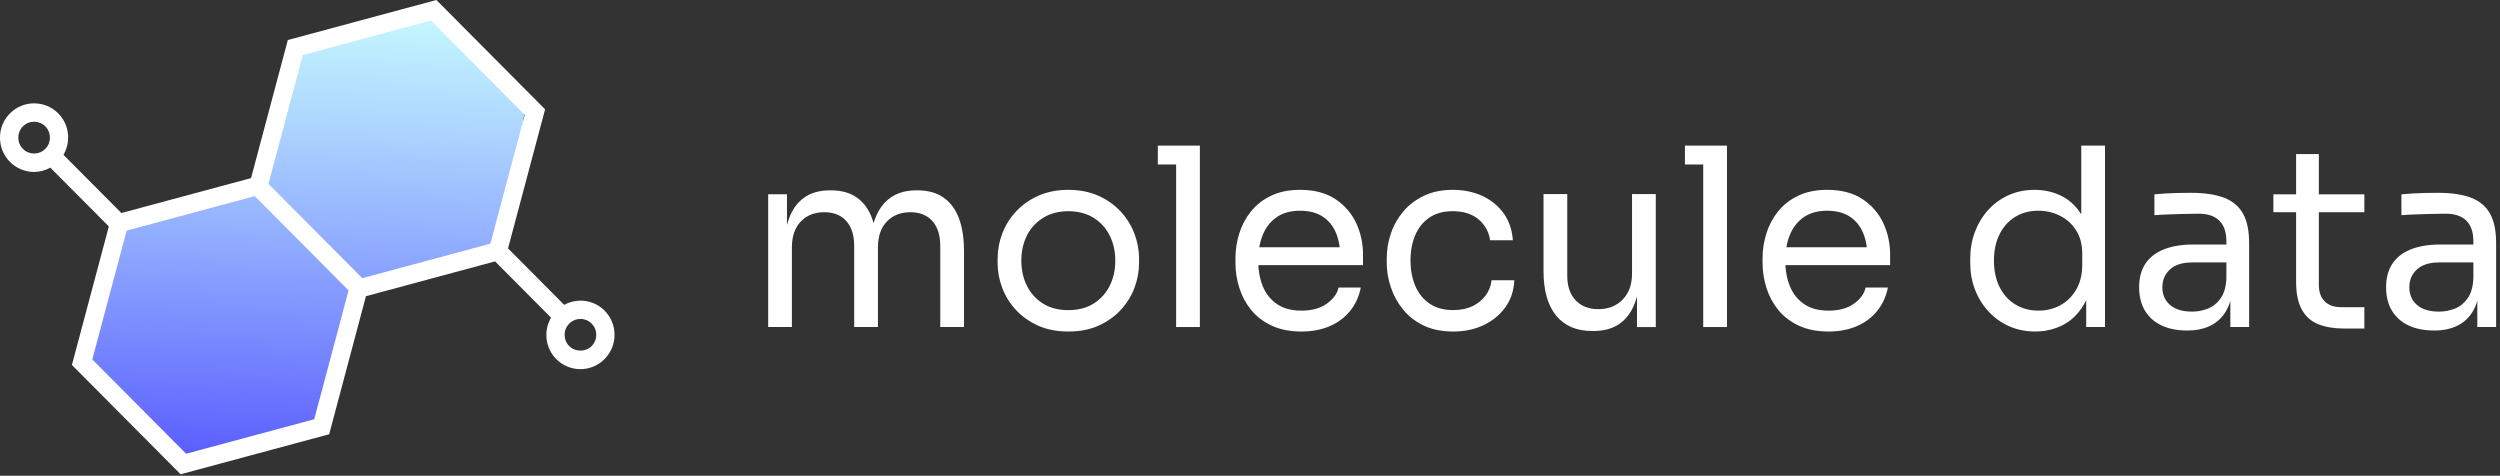
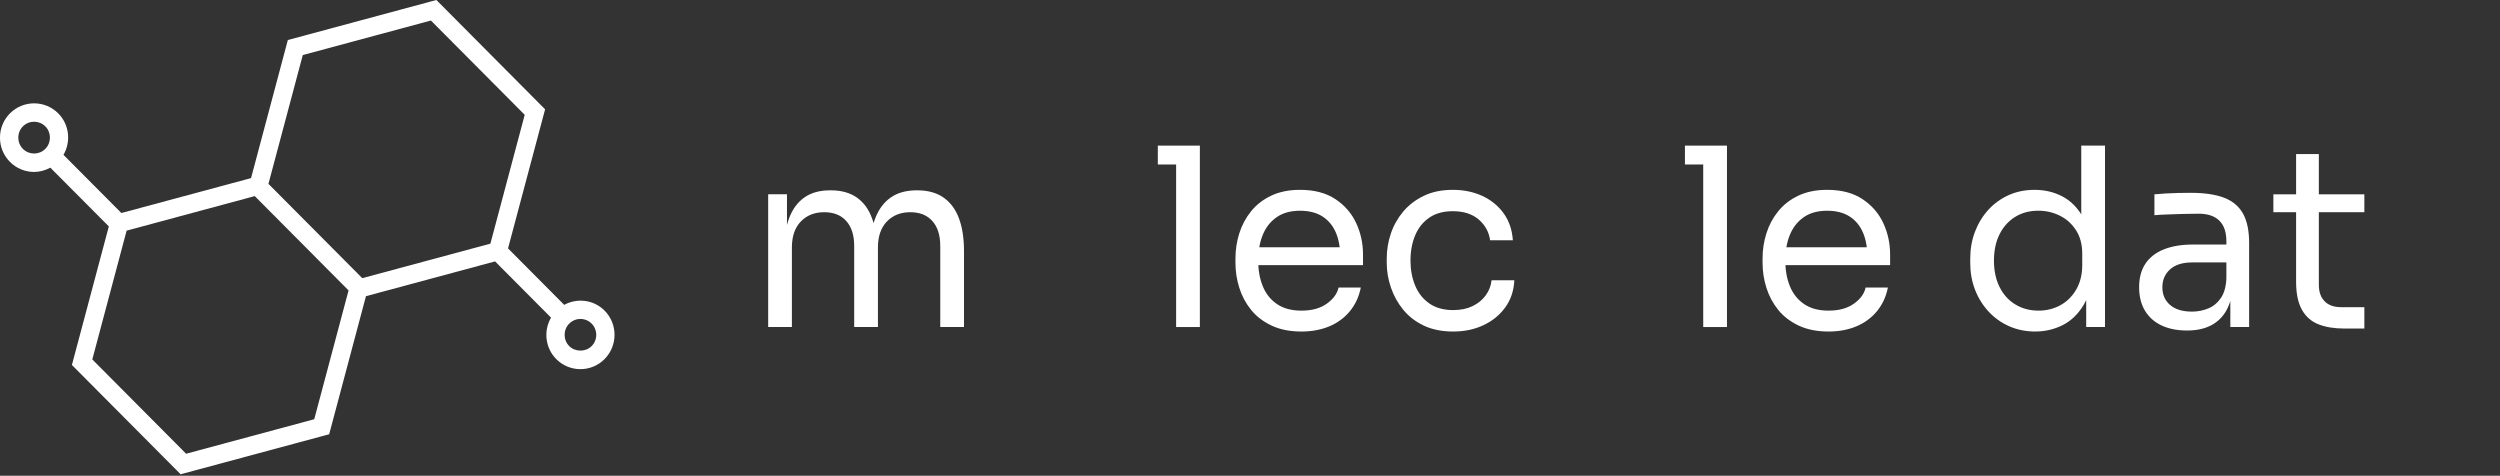
<svg xmlns="http://www.w3.org/2000/svg" width="247" height="47" viewBox="0 0 247 47" fill="none">
  <rect x="0" y="0" width="247" height="47" fill="#333333" stroke="none" />
  <path d="M75.896 32.311V19.196H77.753V24.819H77.46C77.46 23.542 77.627 22.459 77.96 21.567C78.293 20.674 78.794 19.99 79.462 19.516C80.13 19.043 80.976 18.805 82.002 18.805H82.101C83.127 18.805 83.978 19.043 84.653 19.516C85.329 19.99 85.83 20.674 86.155 21.567C86.481 22.459 86.644 23.542 86.644 24.819H85.96C85.96 23.542 86.131 22.459 86.474 21.567C86.816 20.674 87.324 19.99 88 19.516C88.676 19.043 89.527 18.805 90.552 18.805H90.651C91.677 18.805 92.533 19.043 93.216 19.516C93.899 19.99 94.41 20.674 94.743 21.567C95.076 22.459 95.243 23.542 95.243 24.819V32.309H92.898V24.303C92.898 23.24 92.636 22.417 92.116 21.837C91.596 21.256 90.871 20.966 89.941 20.966C88.979 20.966 88.207 21.274 87.62 21.886C87.033 22.501 86.74 23.357 86.74 24.452V32.309H84.394V24.303C84.394 23.24 84.133 22.417 83.613 21.837C83.092 21.256 82.367 20.966 81.438 20.966C80.476 20.966 79.704 21.274 79.117 21.886C78.53 22.501 78.239 23.357 78.239 24.452V32.309H75.896V32.311Z" fill="white" />
-   <path d="M105.549 32.753C104.41 32.753 103.408 32.557 102.545 32.165C101.682 31.771 100.952 31.253 100.36 30.606C99.766 29.959 99.317 29.235 99.016 28.432C98.715 27.628 98.565 26.81 98.565 25.975V25.534C98.565 24.698 98.72 23.875 99.028 23.067C99.337 22.256 99.793 21.527 100.397 20.882C101.001 20.238 101.731 19.72 102.597 19.335C103.46 18.951 104.444 18.758 105.551 18.758C106.659 18.758 107.645 18.951 108.508 19.335C109.372 19.72 110.104 20.235 110.706 20.882C111.307 21.529 111.764 22.258 112.074 23.067C112.383 23.877 112.538 24.7 112.538 25.534V25.975C112.538 26.81 112.388 27.628 112.087 28.432C111.786 29.235 111.337 29.959 110.743 30.606C110.148 31.253 109.421 31.771 108.558 32.165C107.69 32.557 106.688 32.753 105.549 32.753ZM105.549 30.641C106.526 30.641 107.362 30.425 108.052 29.991C108.745 29.557 109.273 28.972 109.64 28.233C110.008 27.497 110.19 26.671 110.19 25.754C110.19 24.822 110.003 23.986 109.628 23.25C109.253 22.514 108.72 21.934 108.027 21.507C107.334 21.081 106.508 20.868 105.549 20.868C104.604 20.868 103.783 21.081 103.083 21.507C102.382 21.934 101.845 22.514 101.47 23.25C101.095 23.986 100.908 24.822 100.908 25.754C100.908 26.671 101.09 27.497 101.458 28.233C101.825 28.97 102.353 29.557 103.046 29.991C103.739 30.425 104.572 30.641 105.549 30.641Z" fill="white" />
  <path d="M114.393 16.251V14.387H118.546V16.251H114.393ZM116.201 32.311V14.387H118.546V32.311H116.201Z" fill="white" />
  <path d="M128.584 32.754C127.444 32.754 126.458 32.558 125.629 32.166C124.798 31.772 124.122 31.254 123.602 30.607C123.081 29.959 122.694 29.236 122.442 28.432C122.188 27.629 122.063 26.811 122.063 25.975V25.534C122.063 24.684 122.188 23.856 122.442 23.055C122.694 22.252 123.081 21.528 123.602 20.881C124.122 20.233 124.786 19.718 125.592 19.334C126.399 18.949 127.348 18.756 128.438 18.756C129.854 18.756 131.023 19.063 131.943 19.678C132.862 20.291 133.546 21.081 133.994 22.048C134.443 23.015 134.665 24.047 134.665 25.142V26.198H123.086V24.431H132.956L132.418 25.39C132.418 24.458 132.271 23.65 131.98 22.971C131.686 22.291 131.247 21.763 130.66 21.386C130.073 21.01 129.333 20.821 128.438 20.821C127.511 20.821 126.741 21.034 126.13 21.461C125.518 21.887 125.062 22.467 124.761 23.204C124.46 23.94 124.31 24.793 124.31 25.757C124.31 26.689 124.46 27.53 124.761 28.274C125.062 29.02 125.53 29.608 126.164 30.041C126.801 30.475 127.605 30.691 128.584 30.691C129.61 30.691 130.443 30.463 131.087 30.004C131.73 29.546 132.118 29.015 132.248 28.407H134.448C134.268 29.31 133.911 30.086 133.373 30.74C132.835 31.395 132.16 31.896 131.346 32.238C130.532 32.58 129.612 32.754 128.584 32.754Z" fill="white" />
  <path d="M143.583 32.754C142.461 32.754 141.487 32.558 140.663 32.166C139.842 31.772 139.161 31.244 138.623 30.582C138.086 29.92 137.684 29.186 137.415 28.385C137.146 27.582 137.01 26.781 137.01 25.978V25.537C137.01 24.701 137.144 23.883 137.415 23.08C137.684 22.279 138.091 21.555 138.636 20.905C139.181 20.258 139.861 19.74 140.675 19.346C141.489 18.954 142.441 18.756 143.534 18.756C144.624 18.756 145.605 18.962 146.476 19.368C147.346 19.777 148.047 20.355 148.577 21.099C149.105 21.845 149.403 22.723 149.47 23.739H147.223C147.109 22.921 146.735 22.237 146.098 21.689C145.462 21.141 144.609 20.866 143.534 20.866C142.606 20.866 141.832 21.079 141.213 21.505C140.594 21.932 140.13 22.512 139.819 23.248C139.511 23.985 139.356 24.82 139.356 25.752C139.356 26.652 139.511 27.475 139.819 28.219C140.128 28.965 140.599 29.553 141.225 29.987C141.852 30.421 142.638 30.636 143.583 30.636C144.315 30.636 144.952 30.505 145.489 30.245C146.027 29.984 146.458 29.63 146.784 29.189C147.109 28.745 147.304 28.246 147.368 27.691H149.615C149.566 28.722 149.27 29.615 148.722 30.366C148.177 31.12 147.462 31.705 146.574 32.124C145.689 32.545 144.69 32.754 143.583 32.754Z" fill="white" />
-   <path d="M157.312 32.703C155.763 32.703 154.574 32.197 153.746 31.181C152.915 30.167 152.5 28.699 152.5 26.785V19.174H154.846V27.254C154.846 28.285 155.122 29.093 155.677 29.673C156.229 30.256 156.979 30.546 157.924 30.546C158.9 30.546 159.699 30.231 160.318 29.599C160.937 28.969 161.245 28.104 161.245 27.008V19.174H163.591V32.311H161.734V26.688H162.027C162.027 27.983 161.857 29.073 161.514 29.966C161.171 30.858 160.663 31.538 159.988 32.004C159.312 32.47 158.451 32.703 157.411 32.703H157.312Z" fill="white" />
  <path d="M166.471 16.251V14.387H170.622V16.251H166.471ZM168.279 32.311V14.387H170.624V32.311H168.279Z" fill="white" />
  <path d="M180.664 32.754C179.525 32.754 178.538 32.558 177.707 32.166C176.876 31.772 176.2 31.254 175.68 30.607C175.16 29.959 174.772 29.236 174.521 28.432C174.269 27.629 174.141 26.811 174.141 25.975V25.534C174.141 24.684 174.267 23.856 174.521 23.055C174.772 22.252 175.16 21.528 175.68 20.881C176.203 20.233 176.864 19.718 177.67 19.334C178.477 18.949 179.426 18.756 180.516 18.756C181.932 18.756 183.101 19.063 184.021 19.678C184.94 20.291 185.624 21.081 186.072 22.048C186.519 23.015 186.743 24.047 186.743 25.142V26.198H175.165V24.431H185.034L184.497 25.39C184.497 24.458 184.351 23.65 184.058 22.971C183.764 22.291 183.325 21.763 182.738 21.386C182.151 21.01 181.411 20.821 180.516 20.821C179.589 20.821 178.819 21.034 178.208 21.461C177.599 21.887 177.142 22.467 176.839 23.204C176.536 23.94 176.388 24.793 176.388 25.757C176.388 26.689 176.538 27.53 176.839 28.274C177.14 29.02 177.609 29.608 178.242 30.041C178.879 30.475 179.683 30.691 180.662 30.691C181.688 30.691 182.521 30.463 183.165 30.004C183.808 29.546 184.196 29.015 184.324 28.407H186.524C186.344 29.31 185.986 30.086 185.448 30.74C184.911 31.395 184.235 31.896 183.421 32.238C182.61 32.58 181.69 32.754 180.664 32.754Z" fill="white" />
  <path d="M201.084 32.753C200.157 32.753 199.301 32.582 198.519 32.238C197.737 31.893 197.057 31.412 196.48 30.79C195.9 30.168 195.454 29.448 195.135 28.63C194.817 27.812 194.66 26.927 194.66 25.978V25.536C194.66 24.604 194.812 23.729 195.123 22.908C195.431 22.09 195.868 21.371 196.43 20.749C196.992 20.127 197.661 19.641 198.435 19.286C199.21 18.934 200.068 18.758 201.012 18.758C202.006 18.758 202.909 18.966 203.723 19.385C204.537 19.802 205.205 20.454 205.728 21.339C206.248 22.221 206.541 23.369 206.606 24.775L205.629 23.203V14.385H207.974V32.309H206.117V26.488H206.8C206.734 27.978 206.426 29.186 205.873 30.11C205.321 31.035 204.623 31.707 203.784 32.126C202.946 32.545 202.046 32.753 201.084 32.753ZM201.402 30.691C202.199 30.691 202.924 30.509 203.575 30.15C204.226 29.791 204.749 29.27 205.138 28.591C205.528 27.911 205.725 27.113 205.725 26.196V25.065C205.725 24.165 205.525 23.399 205.126 22.77C204.726 22.14 204.199 21.656 203.538 21.322C202.879 20.987 202.159 20.818 201.375 20.818C200.512 20.818 199.75 21.024 199.091 21.433C198.433 21.842 197.92 22.415 197.552 23.151C197.185 23.888 197.002 24.755 197.002 25.754C197.002 26.754 197.19 27.624 197.565 28.37C197.94 29.114 198.46 29.689 199.128 30.088C199.799 30.49 200.556 30.691 201.402 30.691Z" fill="white" />
  <path d="M216.083 32.654C215.106 32.654 214.263 32.486 213.555 32.151C212.847 31.816 212.302 31.328 211.92 30.691C211.538 30.051 211.345 29.282 211.345 28.383C211.345 27.45 211.553 26.672 211.969 26.05C212.384 25.427 212.99 24.956 213.789 24.639C214.586 24.319 215.548 24.16 216.672 24.16H220.214V25.928H216.574C215.629 25.928 214.904 26.159 214.399 26.615C213.893 27.073 213.641 27.664 213.641 28.383C213.641 29.104 213.893 29.684 214.399 30.125C214.904 30.567 215.629 30.787 216.574 30.787C217.126 30.787 217.656 30.686 218.162 30.48C218.668 30.274 219.087 29.932 219.42 29.449C219.753 28.965 219.938 28.298 219.97 27.448L220.606 28.38C220.525 29.312 220.3 30.096 219.935 30.725C219.568 31.355 219.065 31.834 218.421 32.163C217.772 32.491 216.993 32.654 216.083 32.654ZM220.357 32.312V28.383H219.967V23.838C219.967 22.938 219.735 22.259 219.269 21.8C218.806 21.342 218.125 21.113 217.23 21.113C216.724 21.113 216.204 21.123 215.666 21.138C215.129 21.153 214.616 21.171 214.127 21.188C213.639 21.205 213.215 21.23 212.857 21.262V19.2C213.215 19.167 213.595 19.138 213.994 19.113C214.394 19.088 214.803 19.073 215.227 19.063C215.651 19.056 216.058 19.051 216.448 19.051C217.782 19.051 218.875 19.209 219.721 19.529C220.566 19.849 221.193 20.37 221.602 21.089C222.009 21.81 222.214 22.784 222.214 24.009V32.31H220.357V32.312Z" fill="white" />
  <path d="M224.609 20.968V19.2H233.598V20.968H224.609ZM231.595 32.459C230.619 32.459 229.775 32.32 229.068 32.042C228.36 31.765 227.812 31.286 227.43 30.604C227.048 29.922 226.855 29.005 226.855 27.842V15.221H229.102V28.137C229.102 28.842 229.292 29.387 229.677 29.771C230.059 30.158 230.602 30.349 231.302 30.349H233.598V32.461H231.595V32.459Z" fill="white" />
-   <path d="M240.486 32.654C239.509 32.654 238.666 32.486 237.958 32.151C237.25 31.816 236.703 31.328 236.32 30.691C235.938 30.051 235.746 29.282 235.746 28.383C235.746 27.45 235.953 26.672 236.37 26.05C236.784 25.427 237.391 24.956 238.19 24.639C238.989 24.319 239.948 24.16 241.073 24.16H244.614V25.928H240.974C240.03 25.928 239.305 26.159 238.799 26.615C238.293 27.073 238.042 27.664 238.042 28.383C238.042 29.104 238.293 29.684 238.799 30.125C239.305 30.567 240.03 30.787 240.974 30.787C241.527 30.787 242.057 30.686 242.562 30.48C243.068 30.274 243.487 29.932 243.82 29.449C244.153 28.965 244.338 28.298 244.37 27.448L245.006 28.38C244.925 29.312 244.7 30.096 244.335 30.725C243.97 31.355 243.465 31.834 242.821 32.163C242.175 32.491 241.398 32.654 240.486 32.654ZM244.76 32.312V28.383H244.37V23.838C244.37 22.938 244.138 22.259 243.672 21.8C243.208 21.342 242.528 21.113 241.633 21.113C241.127 21.113 240.607 21.123 240.069 21.138C239.531 21.153 239.018 21.171 238.53 21.188C238.042 21.205 237.618 21.23 237.26 21.262V19.2C237.618 19.167 237.997 19.138 238.397 19.113C238.796 19.088 239.206 19.073 239.63 19.063C240.054 19.056 240.461 19.051 240.851 19.051C242.185 19.051 243.278 19.209 244.123 19.529C244.969 19.849 245.598 20.37 246.005 21.089C246.412 21.81 246.617 22.784 246.617 24.009V32.31H244.76V32.312Z" fill="white" />
-   <path d="M25.184 18.862L29.325 5.142L42.194 1.316L51.841 10.99L49.693 24.604L35.256 28.541L31.9 42.151L18.247 45.528L7.84 35.74L11.87 21.79L25.184 18.862Z" fill="url(#paint0_linear_4629_15931)" />
  <path d="M59.731 30.688C58.653 29.602 57.023 29.423 55.743 30.12L50.194 24.542L53.817 10.946L53.857 10.802L43.218 0.104L43.114 0L28.438 3.954L24.803 17.597L11.991 21.046L6.272 15.299C7.022 14.003 6.859 12.312 5.754 11.201C4.442 9.88 2.301 9.88 0.985 11.201C0.348 11.841 -0.002 12.691 -0.002 13.598C-0.002 14.506 0.348 15.356 0.985 15.996C1.641 16.658 2.506 16.988 3.369 16.988C3.924 16.988 4.472 16.836 4.972 16.564L10.753 22.37L7.143 35.914L7.103 36.058L17.742 46.753L17.846 46.857L32.522 42.905L36.157 29.262L48.914 25.826L54.441 31.382C53.691 32.678 53.857 34.369 54.959 35.48C55.615 36.142 56.481 36.472 57.344 36.472C58.207 36.472 59.07 36.142 59.726 35.48C61.045 34.159 61.045 32.009 59.731 30.688ZM58.91 33.083C58.91 33.504 58.747 33.898 58.453 34.196C57.862 34.788 56.831 34.788 56.241 34.196C55.632 33.583 55.632 32.584 56.241 31.972C56.537 31.677 56.929 31.513 57.349 31.513C57.768 31.513 58.16 31.677 58.456 31.974C58.747 32.267 58.91 32.664 58.91 33.083ZM34.438 28.695L31.047 41.42L18.388 44.829L9.12 35.512L12.511 22.787L25.17 19.375L29.814 24.043L34.438 28.695ZM26.522 18.165L29.915 5.439L42.574 2.028L51.842 11.345L48.451 24.073L35.792 27.482L26.522 18.165ZM4.477 14.709C3.867 15.322 2.874 15.322 2.264 14.709C1.655 14.097 1.655 13.098 2.264 12.485C2.57 12.178 2.97 12.027 3.372 12.027C3.774 12.027 4.173 12.18 4.479 12.485C5.086 13.1 5.086 14.097 4.477 14.709Z" fill="white" />
  <defs>
    <linearGradient id="paint0_linear_4629_15931" x1="30.62" y1="0.91" x2="29.041" y2="45.906" gradientUnits="userSpaceOnUse">
      <stop stop-color="#C6F8FF" />
      <stop offset="0.248" stop-color="#AED6FF" />
      <stop offset="0.794" stop-color="#717FFF" />
      <stop offset="1" stop-color="#595CFF" />
    </linearGradient>
  </defs>
</svg>